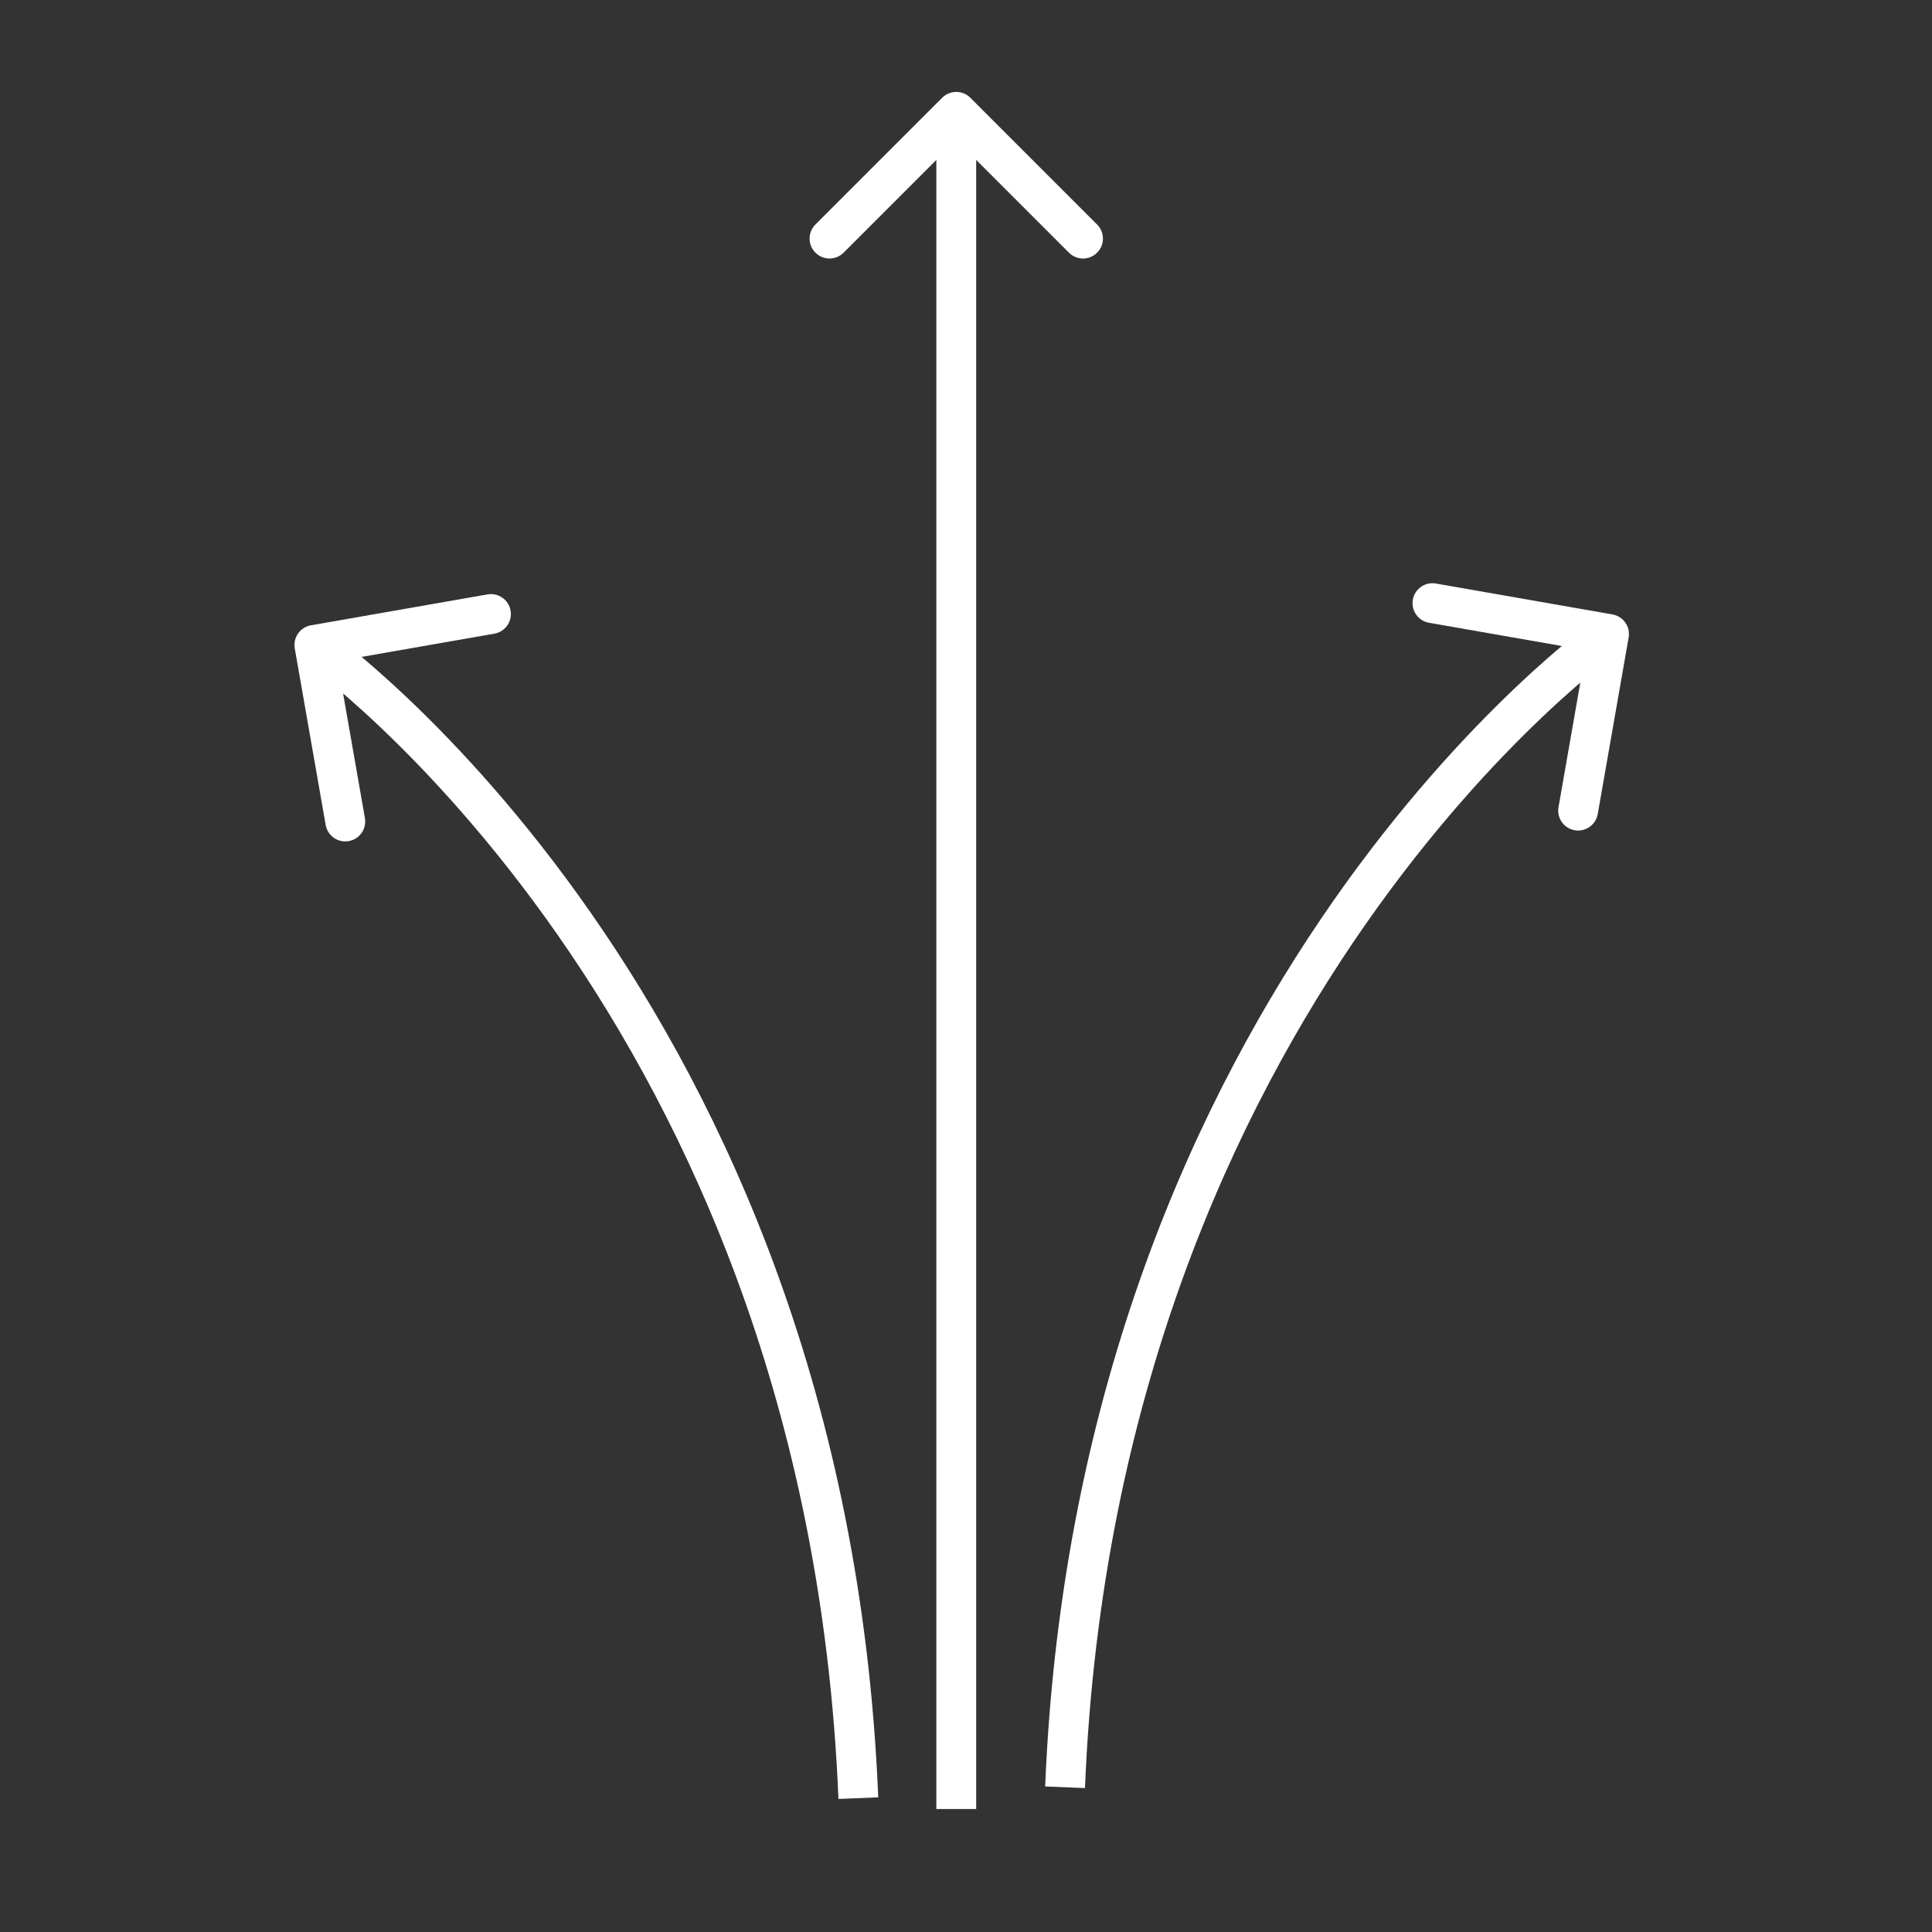
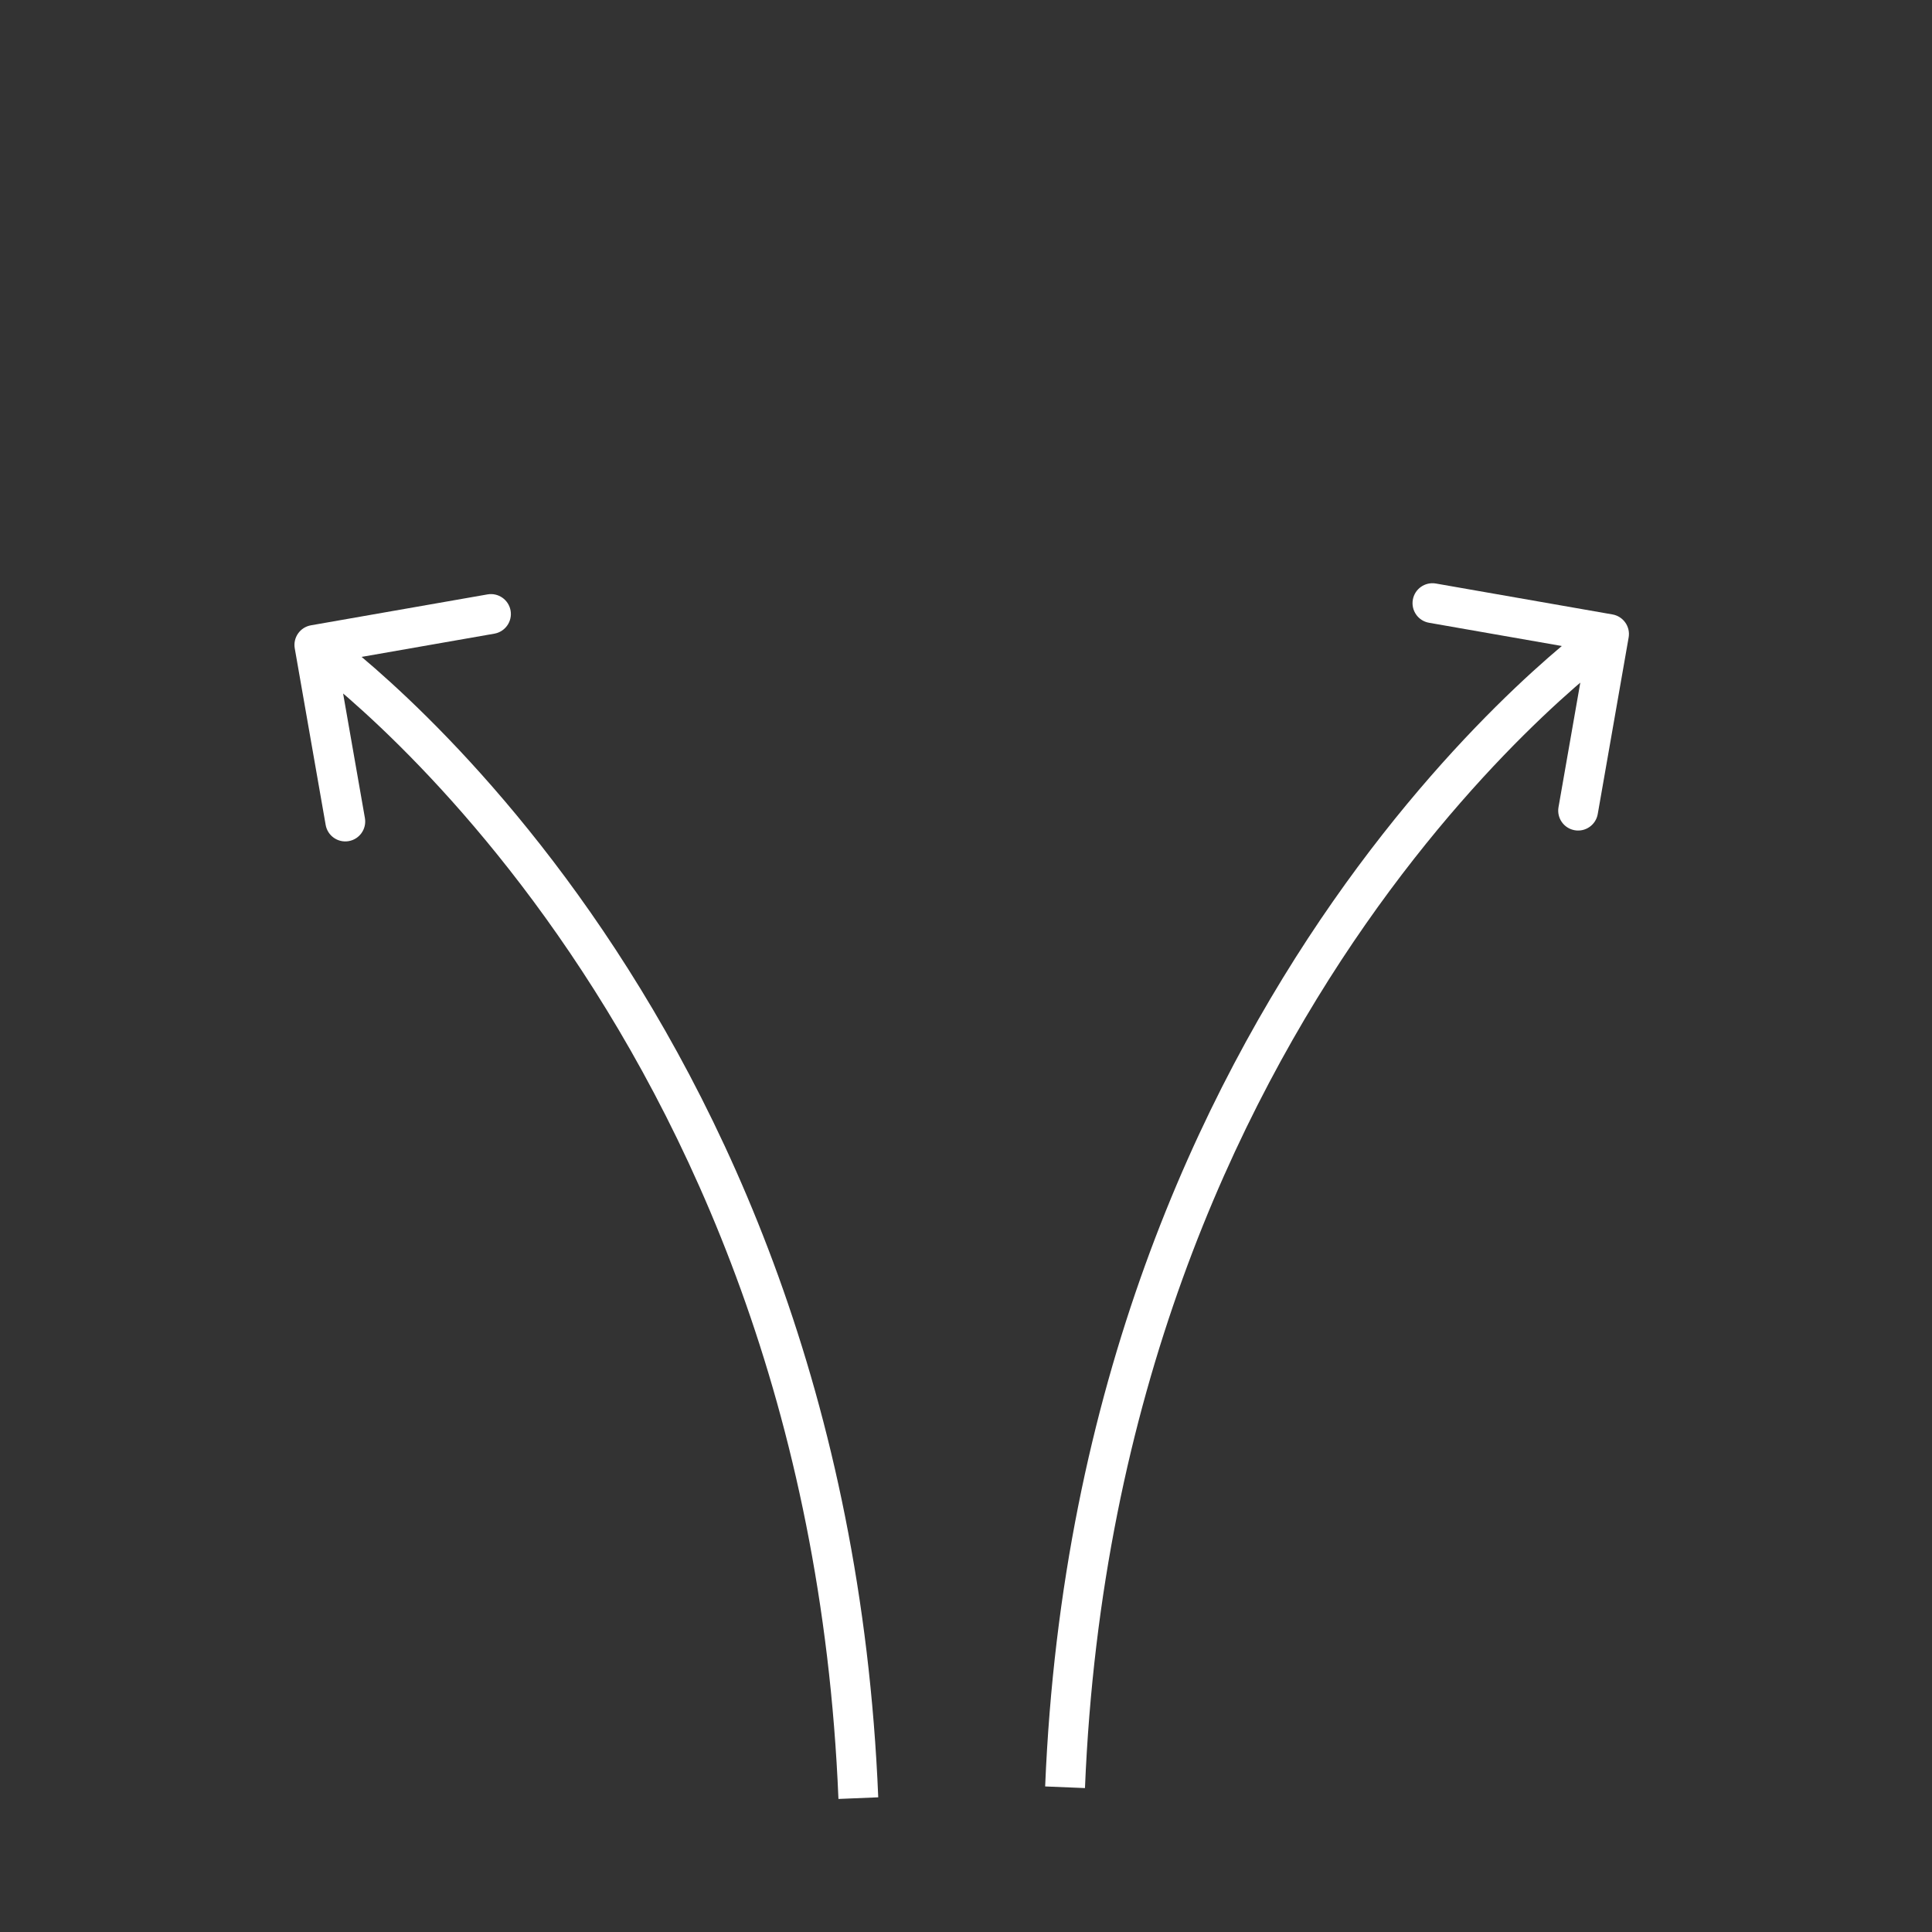
<svg xmlns="http://www.w3.org/2000/svg" width="97" height="97" viewBox="0 0 97 97" fill="none">
  <rect x="0" y="0" width="97" height="97" fill="#333333" stroke="none" />
-   <path d="M48.718 4.908C48.328 4.518 47.695 4.518 47.304 4.908L40.94 11.272C40.55 11.663 40.55 12.296 40.94 12.686C41.331 13.077 41.964 13.077 42.354 12.686L48.011 7.029L53.668 12.686C54.059 13.077 54.692 13.077 55.082 12.686C55.473 12.296 55.473 11.663 55.082 11.272L48.718 4.908ZM49.011 90.825L49.011 5.615L47.011 5.615L47.011 90.825L49.011 90.825Z" fill="white" />
-   <path d="M15.612 31.395C15.068 31.49 14.704 32.008 14.799 32.552L16.351 41.418C16.446 41.962 16.964 42.325 17.508 42.23C18.052 42.135 18.416 41.617 18.321 41.073L16.942 33.193L24.822 31.814C25.366 31.718 25.73 31.2 25.635 30.656C25.539 30.112 25.021 29.748 24.477 29.843L15.612 31.395ZM44.094 90.238C43.266 70.082 36.36 55.426 29.645 45.804C26.29 40.996 22.984 37.447 20.51 35.095C19.273 33.919 18.244 33.041 17.52 32.455C17.158 32.162 16.872 31.942 16.674 31.793C16.576 31.719 16.499 31.662 16.446 31.624C16.419 31.605 16.399 31.59 16.384 31.579C16.377 31.574 16.371 31.57 16.367 31.567C16.365 31.566 16.363 31.564 16.362 31.564C16.361 31.563 16.36 31.562 16.36 31.562C16.36 31.562 16.359 31.561 15.784 32.38C15.21 33.198 15.209 33.198 15.209 33.198C15.209 33.198 15.209 33.198 15.209 33.198C15.21 33.198 15.21 33.199 15.211 33.199C15.213 33.201 15.217 33.203 15.222 33.207C15.232 33.214 15.248 33.226 15.27 33.242C15.315 33.274 15.382 33.324 15.472 33.391C15.651 33.526 15.918 33.732 16.262 34.01C16.948 34.565 17.937 35.407 19.132 36.544C21.523 38.818 24.738 42.267 28.005 46.949C34.537 56.309 41.286 70.603 42.096 90.32L44.094 90.238Z" fill="white" />
+   <path d="M15.612 31.395C15.068 31.49 14.704 32.008 14.799 32.552L16.351 41.418C16.446 41.962 16.964 42.325 17.508 42.23C18.052 42.135 18.416 41.617 18.321 41.073L16.942 33.193L24.822 31.814C25.366 31.718 25.73 31.2 25.635 30.656C25.539 30.112 25.021 29.748 24.477 29.843L15.612 31.395ZM44.094 90.238C43.266 70.082 36.36 55.426 29.645 45.804C26.29 40.996 22.984 37.447 20.51 35.095C19.273 33.919 18.244 33.041 17.52 32.455C17.158 32.162 16.872 31.942 16.674 31.793C16.419 31.605 16.399 31.59 16.384 31.579C16.377 31.574 16.371 31.57 16.367 31.567C16.365 31.566 16.363 31.564 16.362 31.564C16.361 31.563 16.36 31.562 16.36 31.562C16.36 31.562 16.359 31.561 15.784 32.38C15.21 33.198 15.209 33.198 15.209 33.198C15.209 33.198 15.209 33.198 15.209 33.198C15.21 33.198 15.21 33.199 15.211 33.199C15.213 33.201 15.217 33.203 15.222 33.207C15.232 33.214 15.248 33.226 15.27 33.242C15.315 33.274 15.382 33.324 15.472 33.391C15.651 33.526 15.918 33.732 16.262 34.01C16.948 34.565 17.937 35.407 19.132 36.544C21.523 38.818 24.738 42.267 28.005 46.949C34.537 56.309 41.286 70.603 42.096 90.32L44.094 90.238Z" fill="white" />
  <path d="M80.957 30.849C81.501 30.944 81.865 31.462 81.769 32.006L80.218 40.871C80.123 41.415 79.605 41.779 79.061 41.684C78.516 41.589 78.153 41.071 78.248 40.527L79.627 32.646L71.747 31.267C71.203 31.172 70.839 30.654 70.934 30.11C71.029 29.566 71.547 29.202 72.091 29.297L80.957 30.849ZM52.474 89.692C53.303 69.535 60.209 54.88 66.923 45.258C70.279 40.45 73.585 36.901 76.058 34.548C77.295 33.372 78.325 32.495 79.049 31.909C79.411 31.616 79.697 31.395 79.894 31.247C79.993 31.172 80.07 31.116 80.123 31.078C80.149 31.058 80.17 31.044 80.185 31.033C80.192 31.028 80.198 31.024 80.202 31.021C80.204 31.019 80.206 31.018 80.207 31.017C80.208 31.017 80.208 31.016 80.209 31.016C80.209 31.016 80.21 31.015 80.784 31.834C81.359 32.652 81.359 32.652 81.359 32.652C81.359 32.652 81.359 32.652 81.359 32.652C81.359 32.652 81.359 32.652 81.358 32.653C81.356 32.655 81.352 32.657 81.347 32.661C81.337 32.668 81.32 32.68 81.298 32.696C81.254 32.728 81.186 32.778 81.097 32.845C80.917 32.98 80.65 33.186 80.307 33.463C79.621 34.019 78.632 34.861 77.436 35.998C75.045 38.272 71.831 41.721 68.563 46.403C62.032 55.763 55.283 70.056 54.473 89.774L52.474 89.692Z" fill="white" />
</svg>